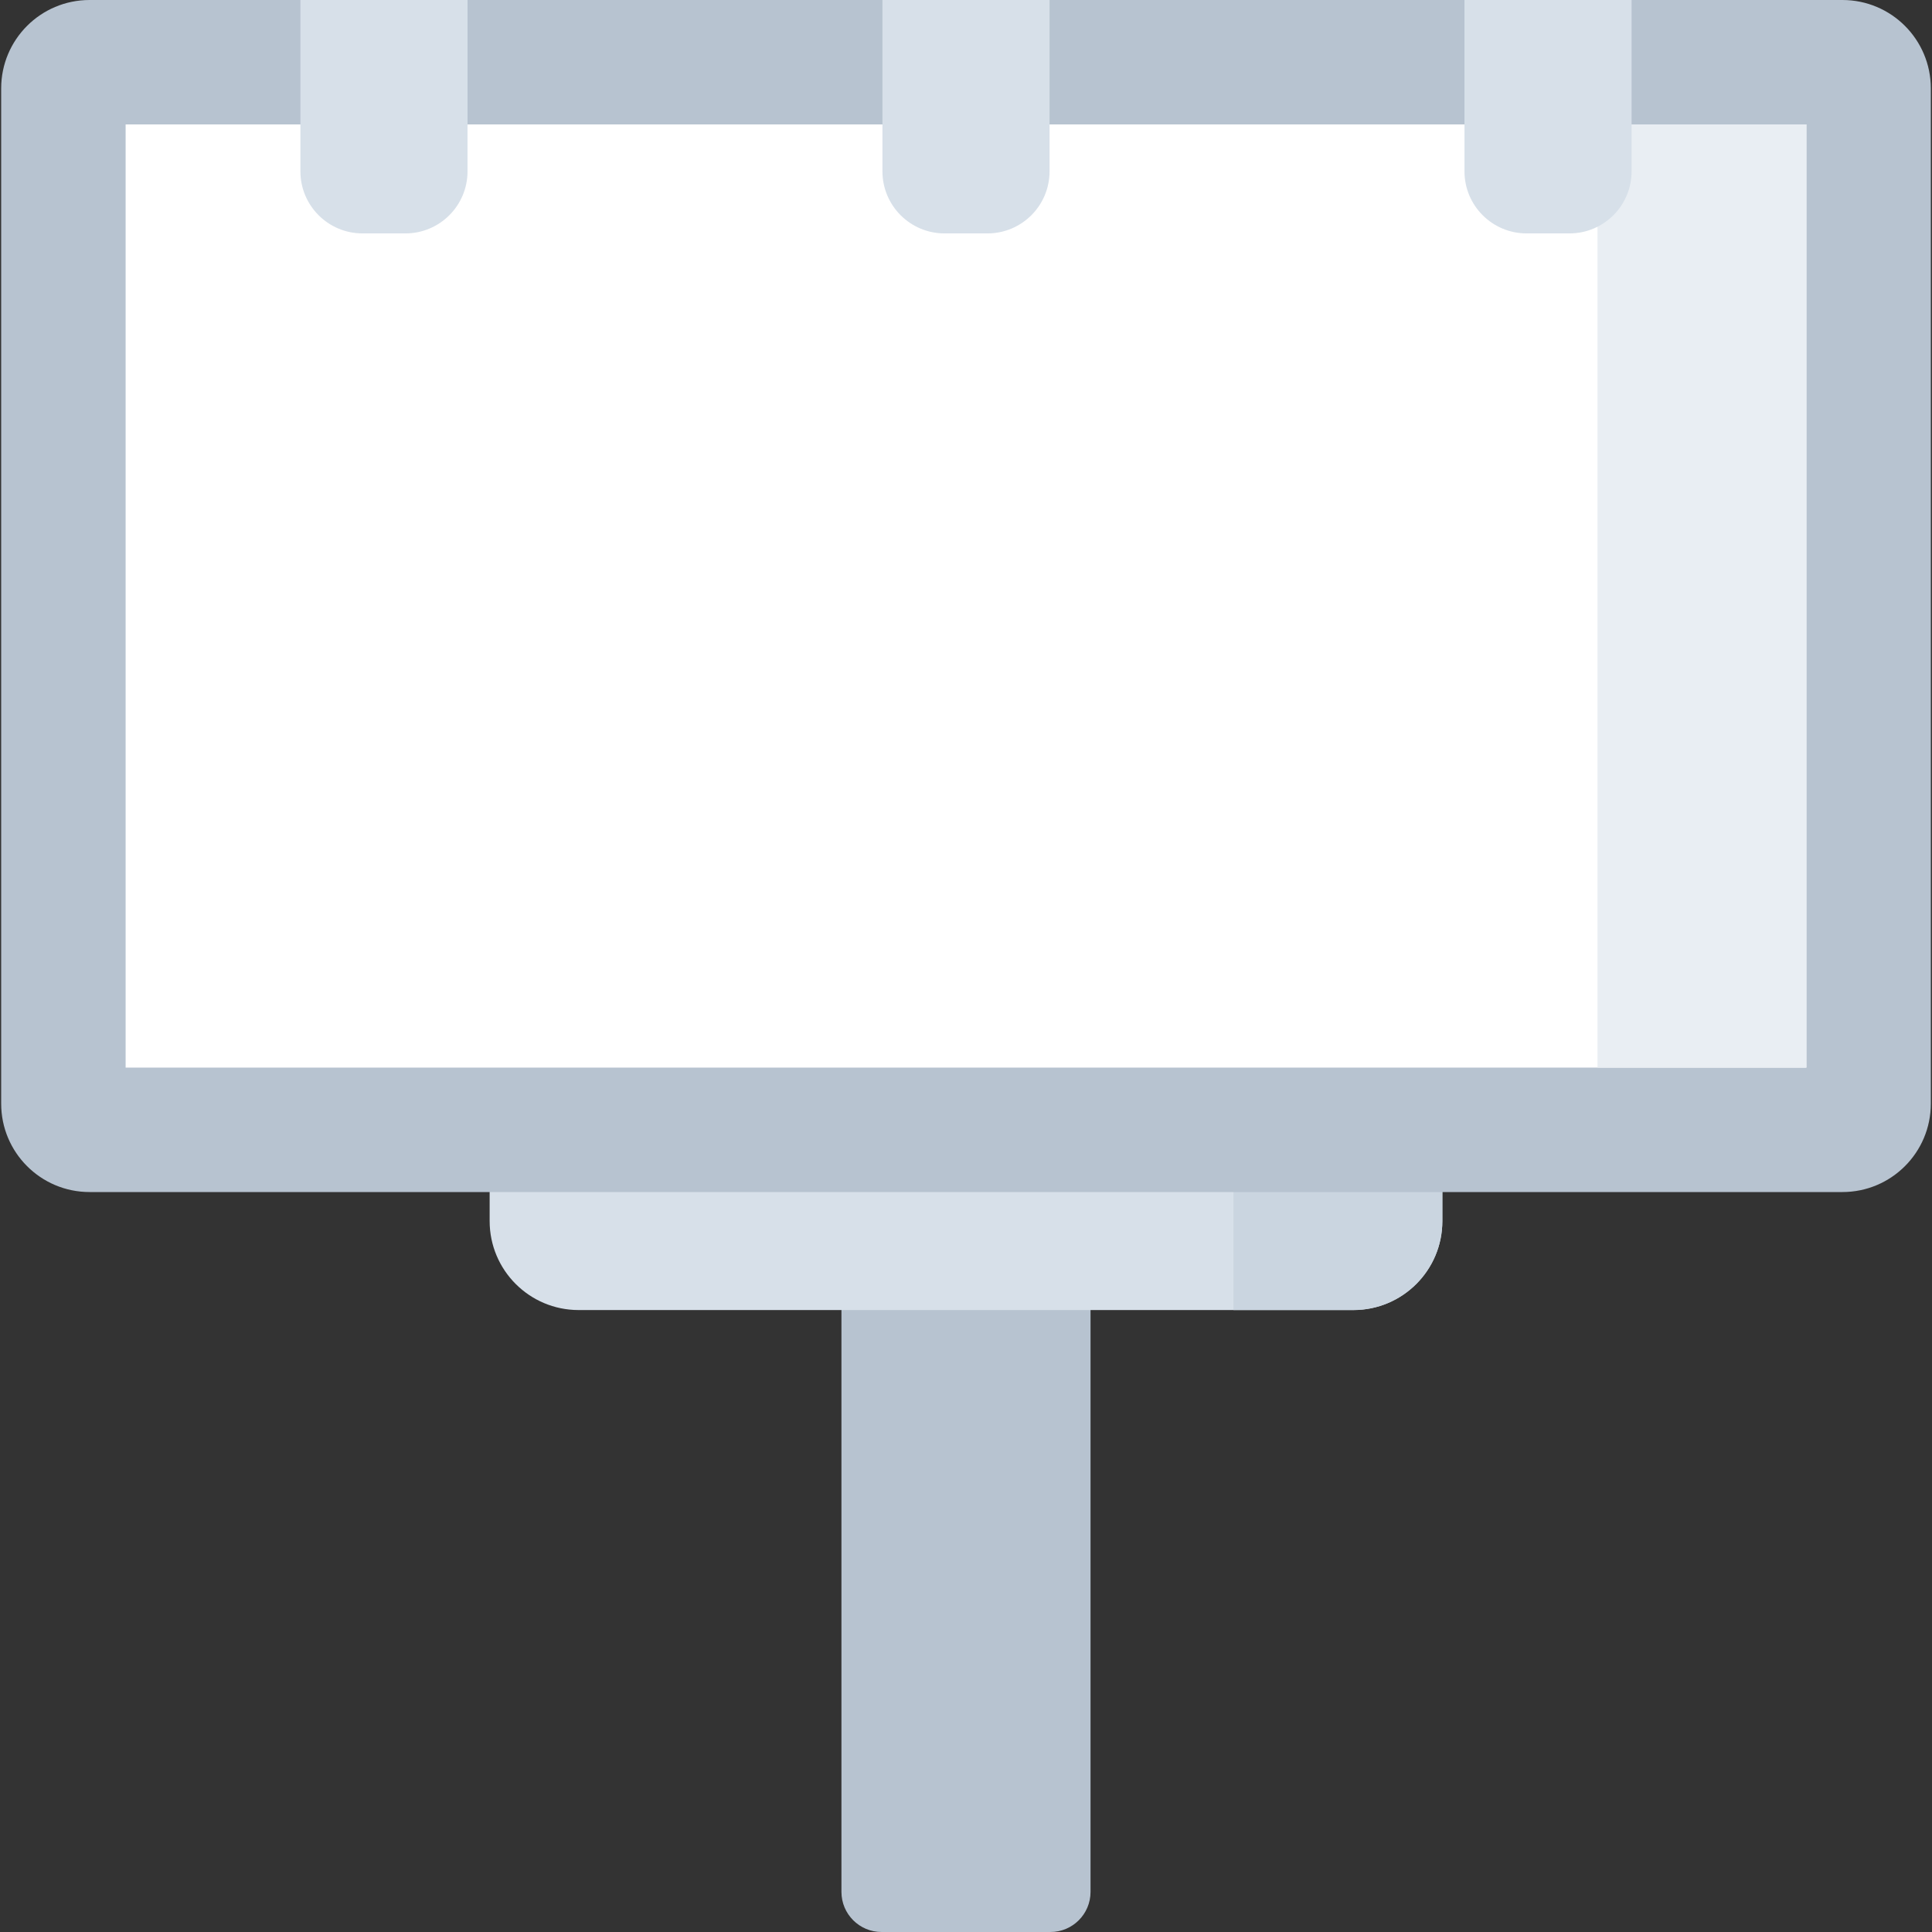
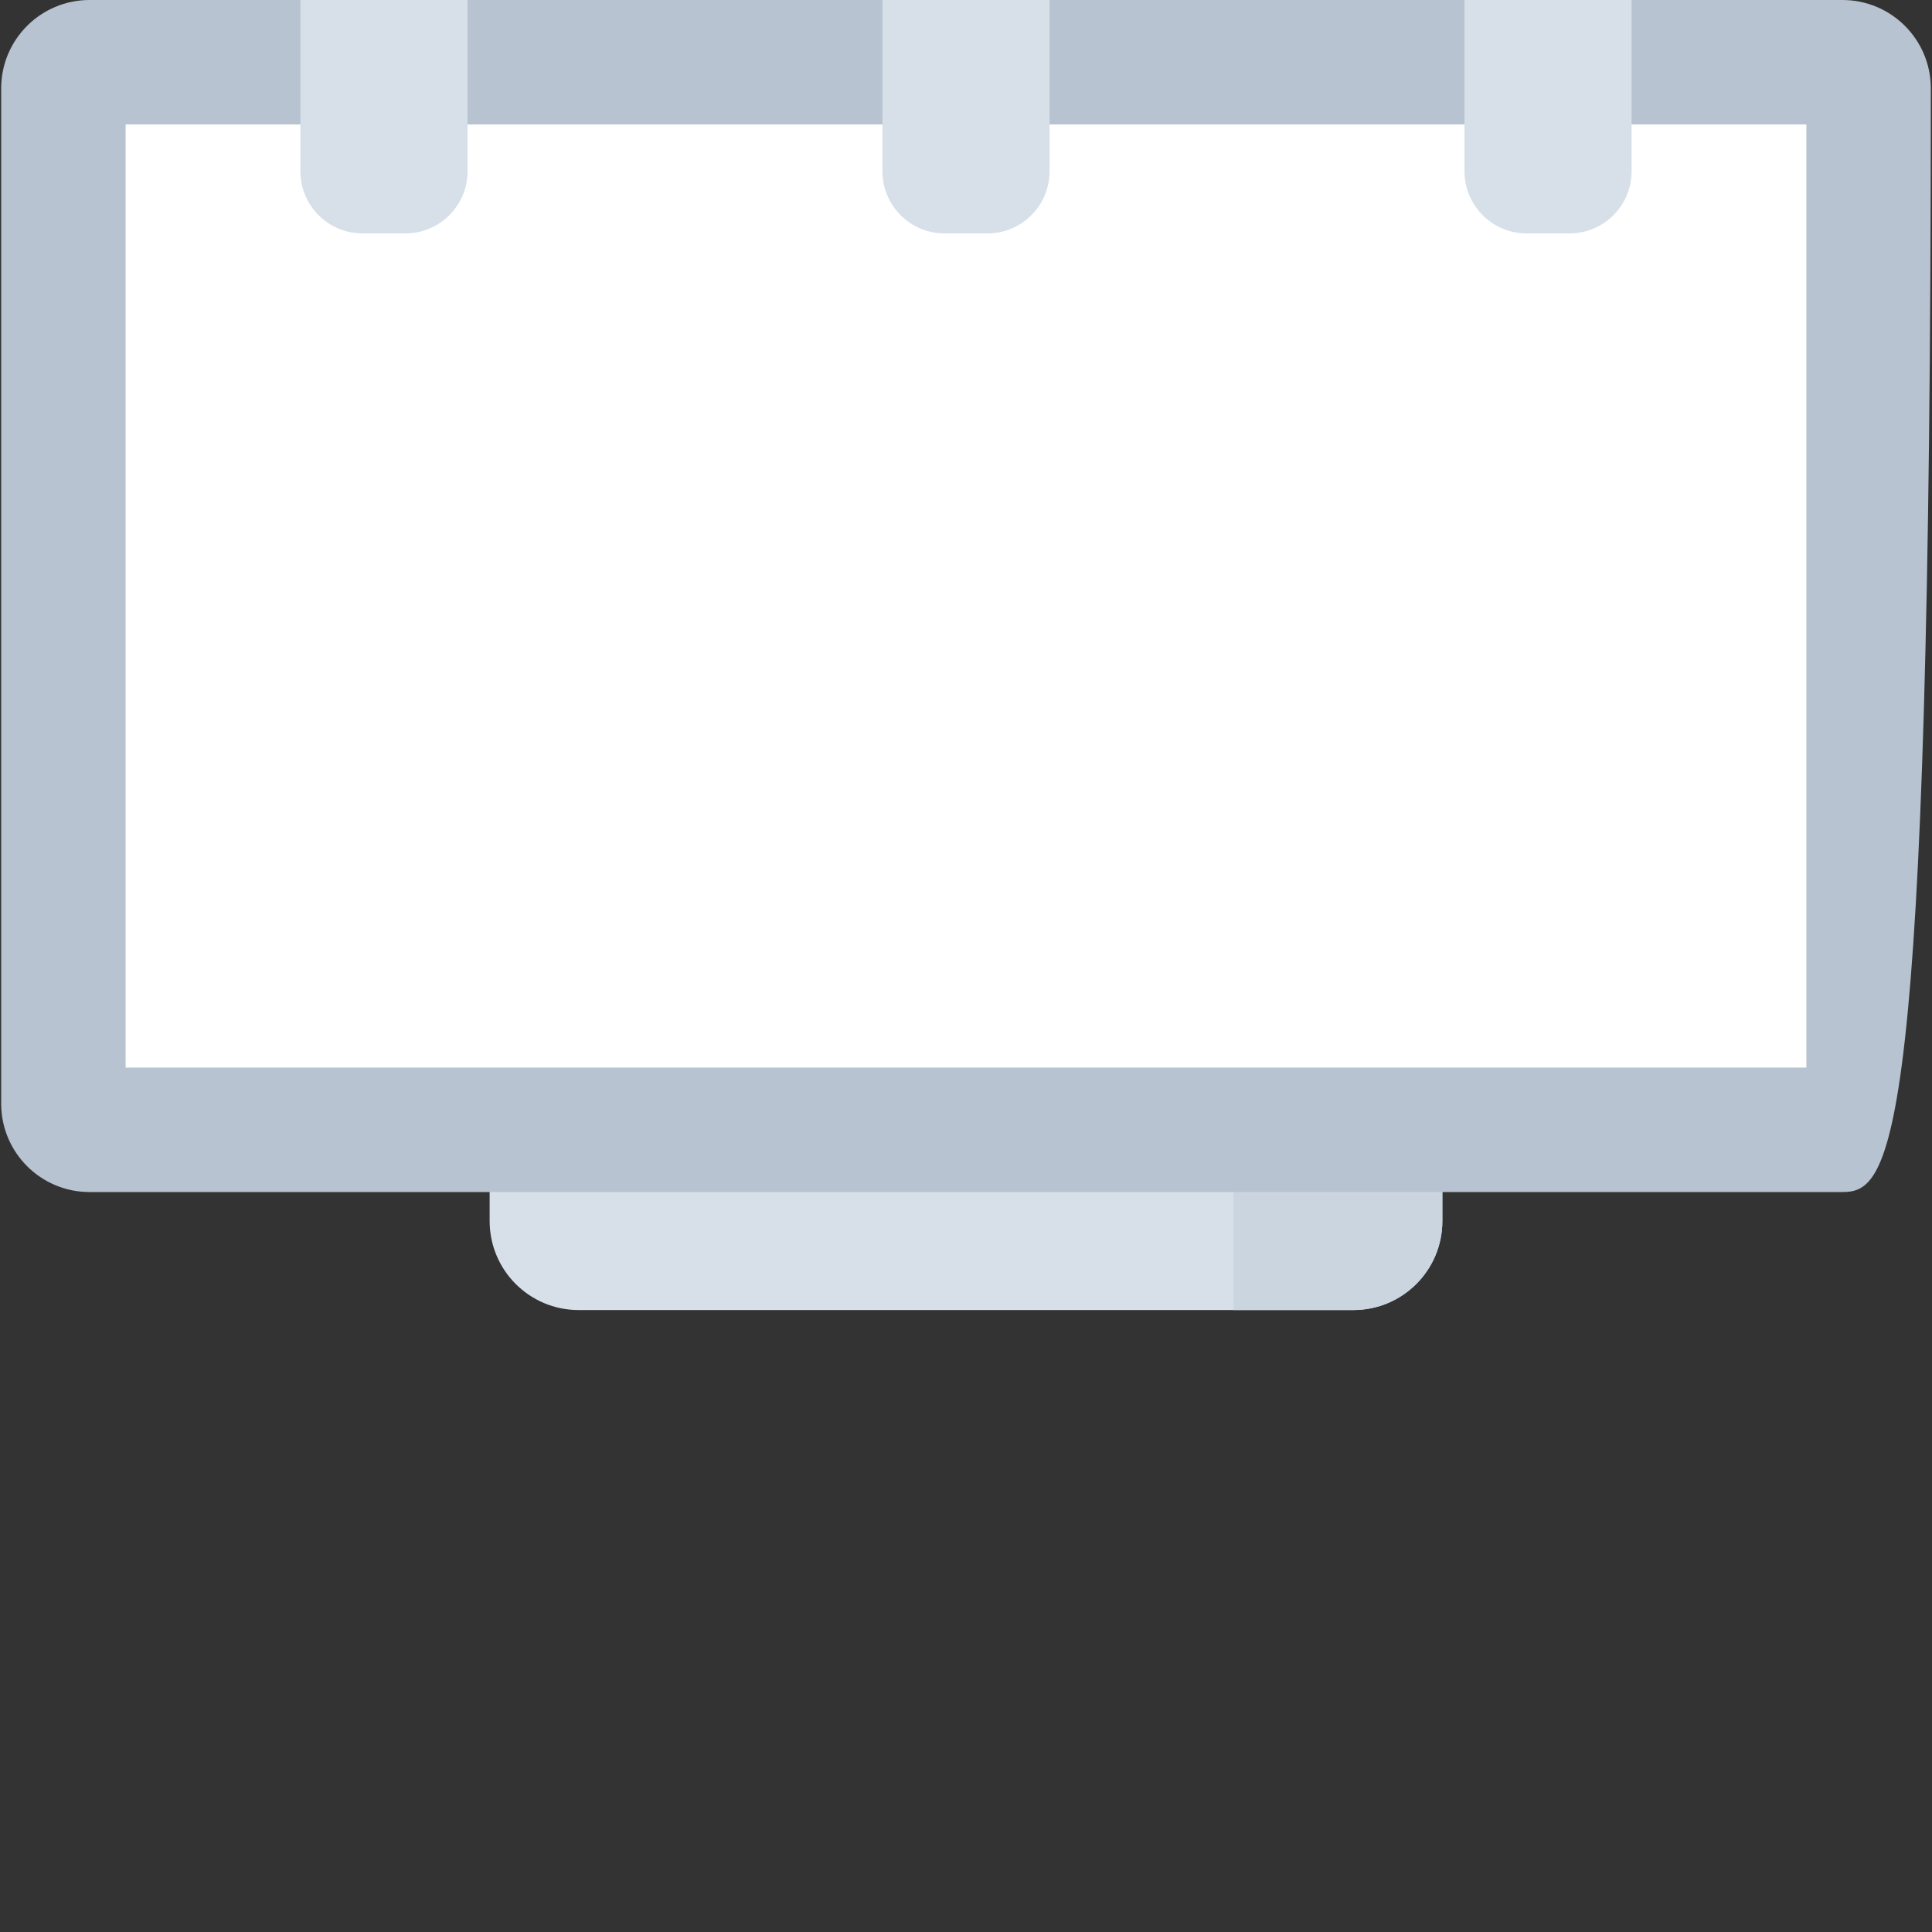
<svg xmlns="http://www.w3.org/2000/svg" width="100" height="100" viewBox="0 0 100 100" fill="none">
  <rect x="0" y="0" width="100" height="100" fill="#333333" stroke="none" />
-   <path d="M54.37 100H45.63C44.483 100 43.553 99.07 43.553 97.924V44.339H56.446V97.924C56.446 99.07 55.517 100 54.37 100Z" fill="#B7C3D0" />
  <path d="M70.05 67.808H29.95C27.406 67.808 25.344 65.746 25.344 63.202V53.718H74.656V63.202C74.656 65.746 72.594 67.808 70.05 67.808Z" fill="#D7E0E9" />
  <path d="M63.843 53.718V67.808H70.05C72.594 67.808 74.656 65.746 74.656 63.202V53.718H63.843Z" fill="#CAD5E0" />
-   <path d="M95.364 61.7H4.636C2.109 61.7 0.061 59.652 0.061 57.125V4.574C0.061 2.048 2.109 0 4.636 0H95.365C97.891 0 99.939 2.048 99.939 4.574V57.125C99.939 59.652 97.891 61.7 95.364 61.7Z" fill="#B7C3D0" />
+   <path d="M95.364 61.7H4.636C2.109 61.7 0.061 59.652 0.061 57.125V4.574C0.061 2.048 2.109 0 4.636 0H95.365C97.891 0 99.939 2.048 99.939 4.574C99.939 59.652 97.891 61.7 95.364 61.7Z" fill="#B7C3D0" />
  <rect x="6.502" y="6.441" width="86.996" height="48.818" fill="white" />
-   <rect x="82.686" y="6.441" width="10.812" height="48.818" fill="#E9EEF3" />
  <path d="M20.985 12.081H18.762C16.988 12.081 15.549 10.642 15.549 8.867V0H24.199V8.867C24.199 10.642 22.76 12.081 20.985 12.081Z" fill="#D7E0E9" />
  <path d="M51.112 12.081H48.889C47.114 12.081 45.675 10.642 45.675 8.867V0H54.325V8.867C54.325 10.642 52.886 12.081 51.112 12.081Z" fill="#D7E0E9" />
  <path d="M81.237 12.081H79.015C77.24 12.081 75.801 10.642 75.801 8.867V0H84.451V8.867C84.451 10.642 83.012 12.081 81.237 12.081Z" fill="#D7E0E9" />
</svg>